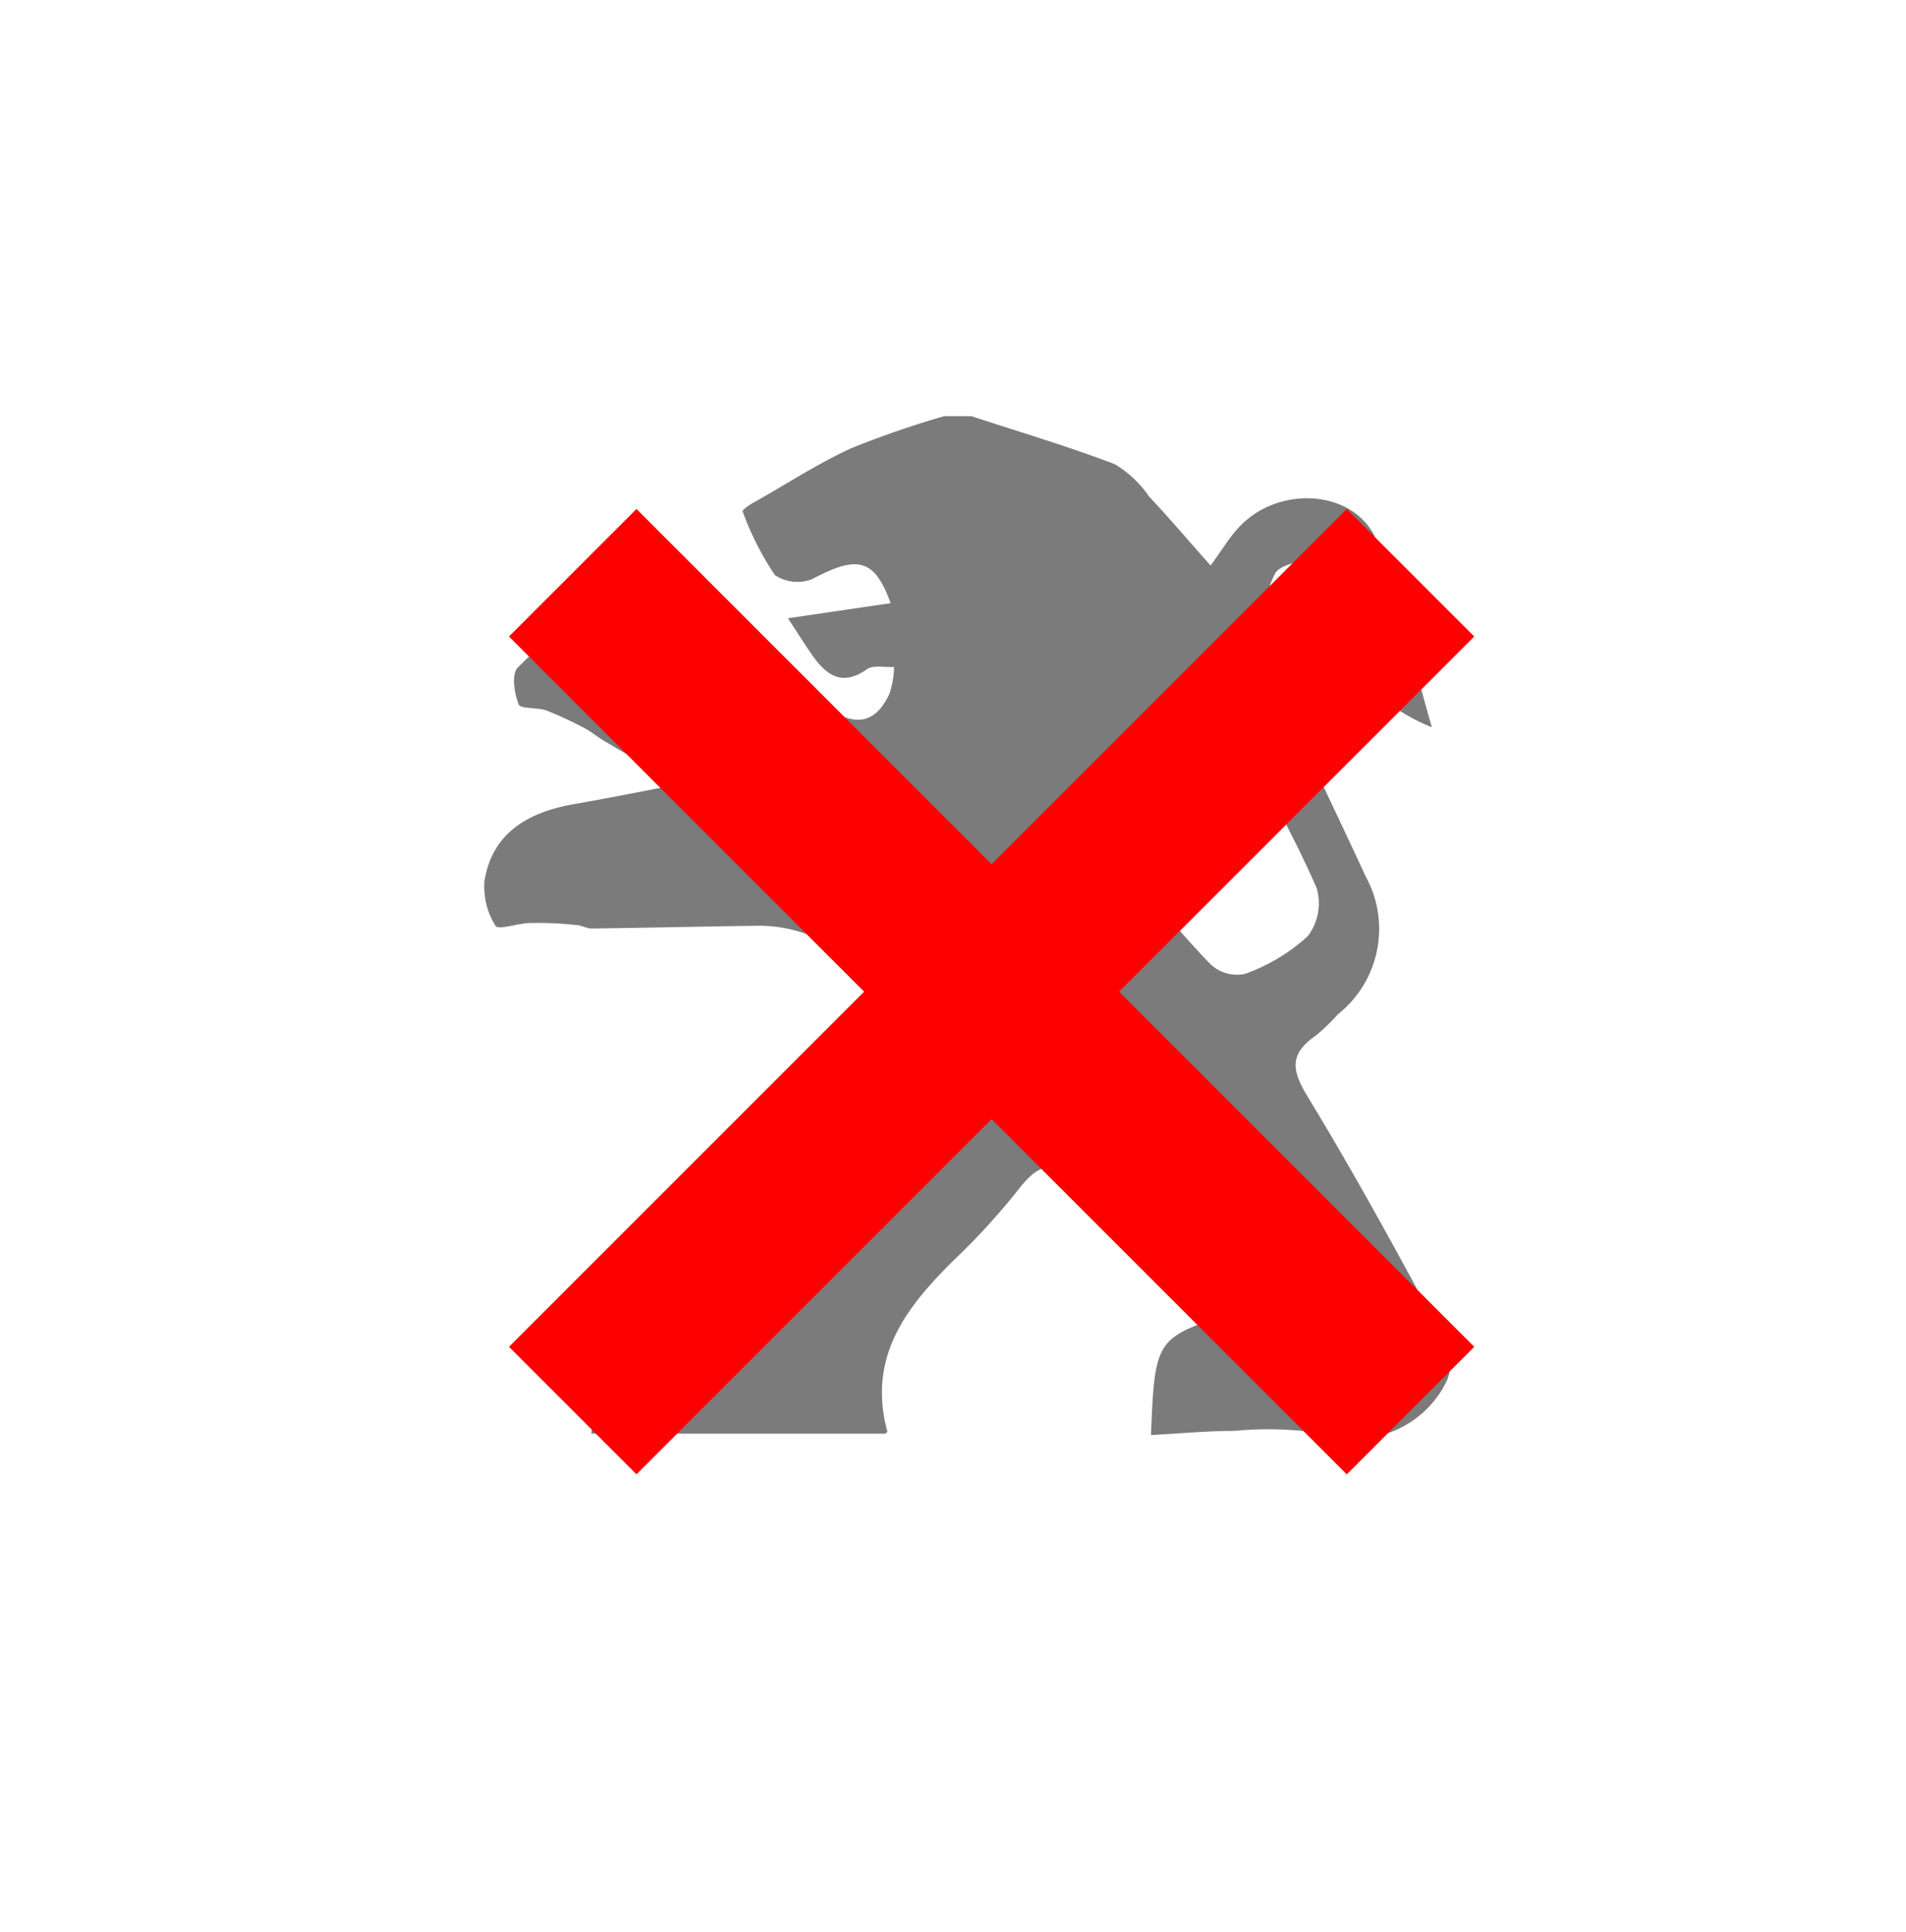
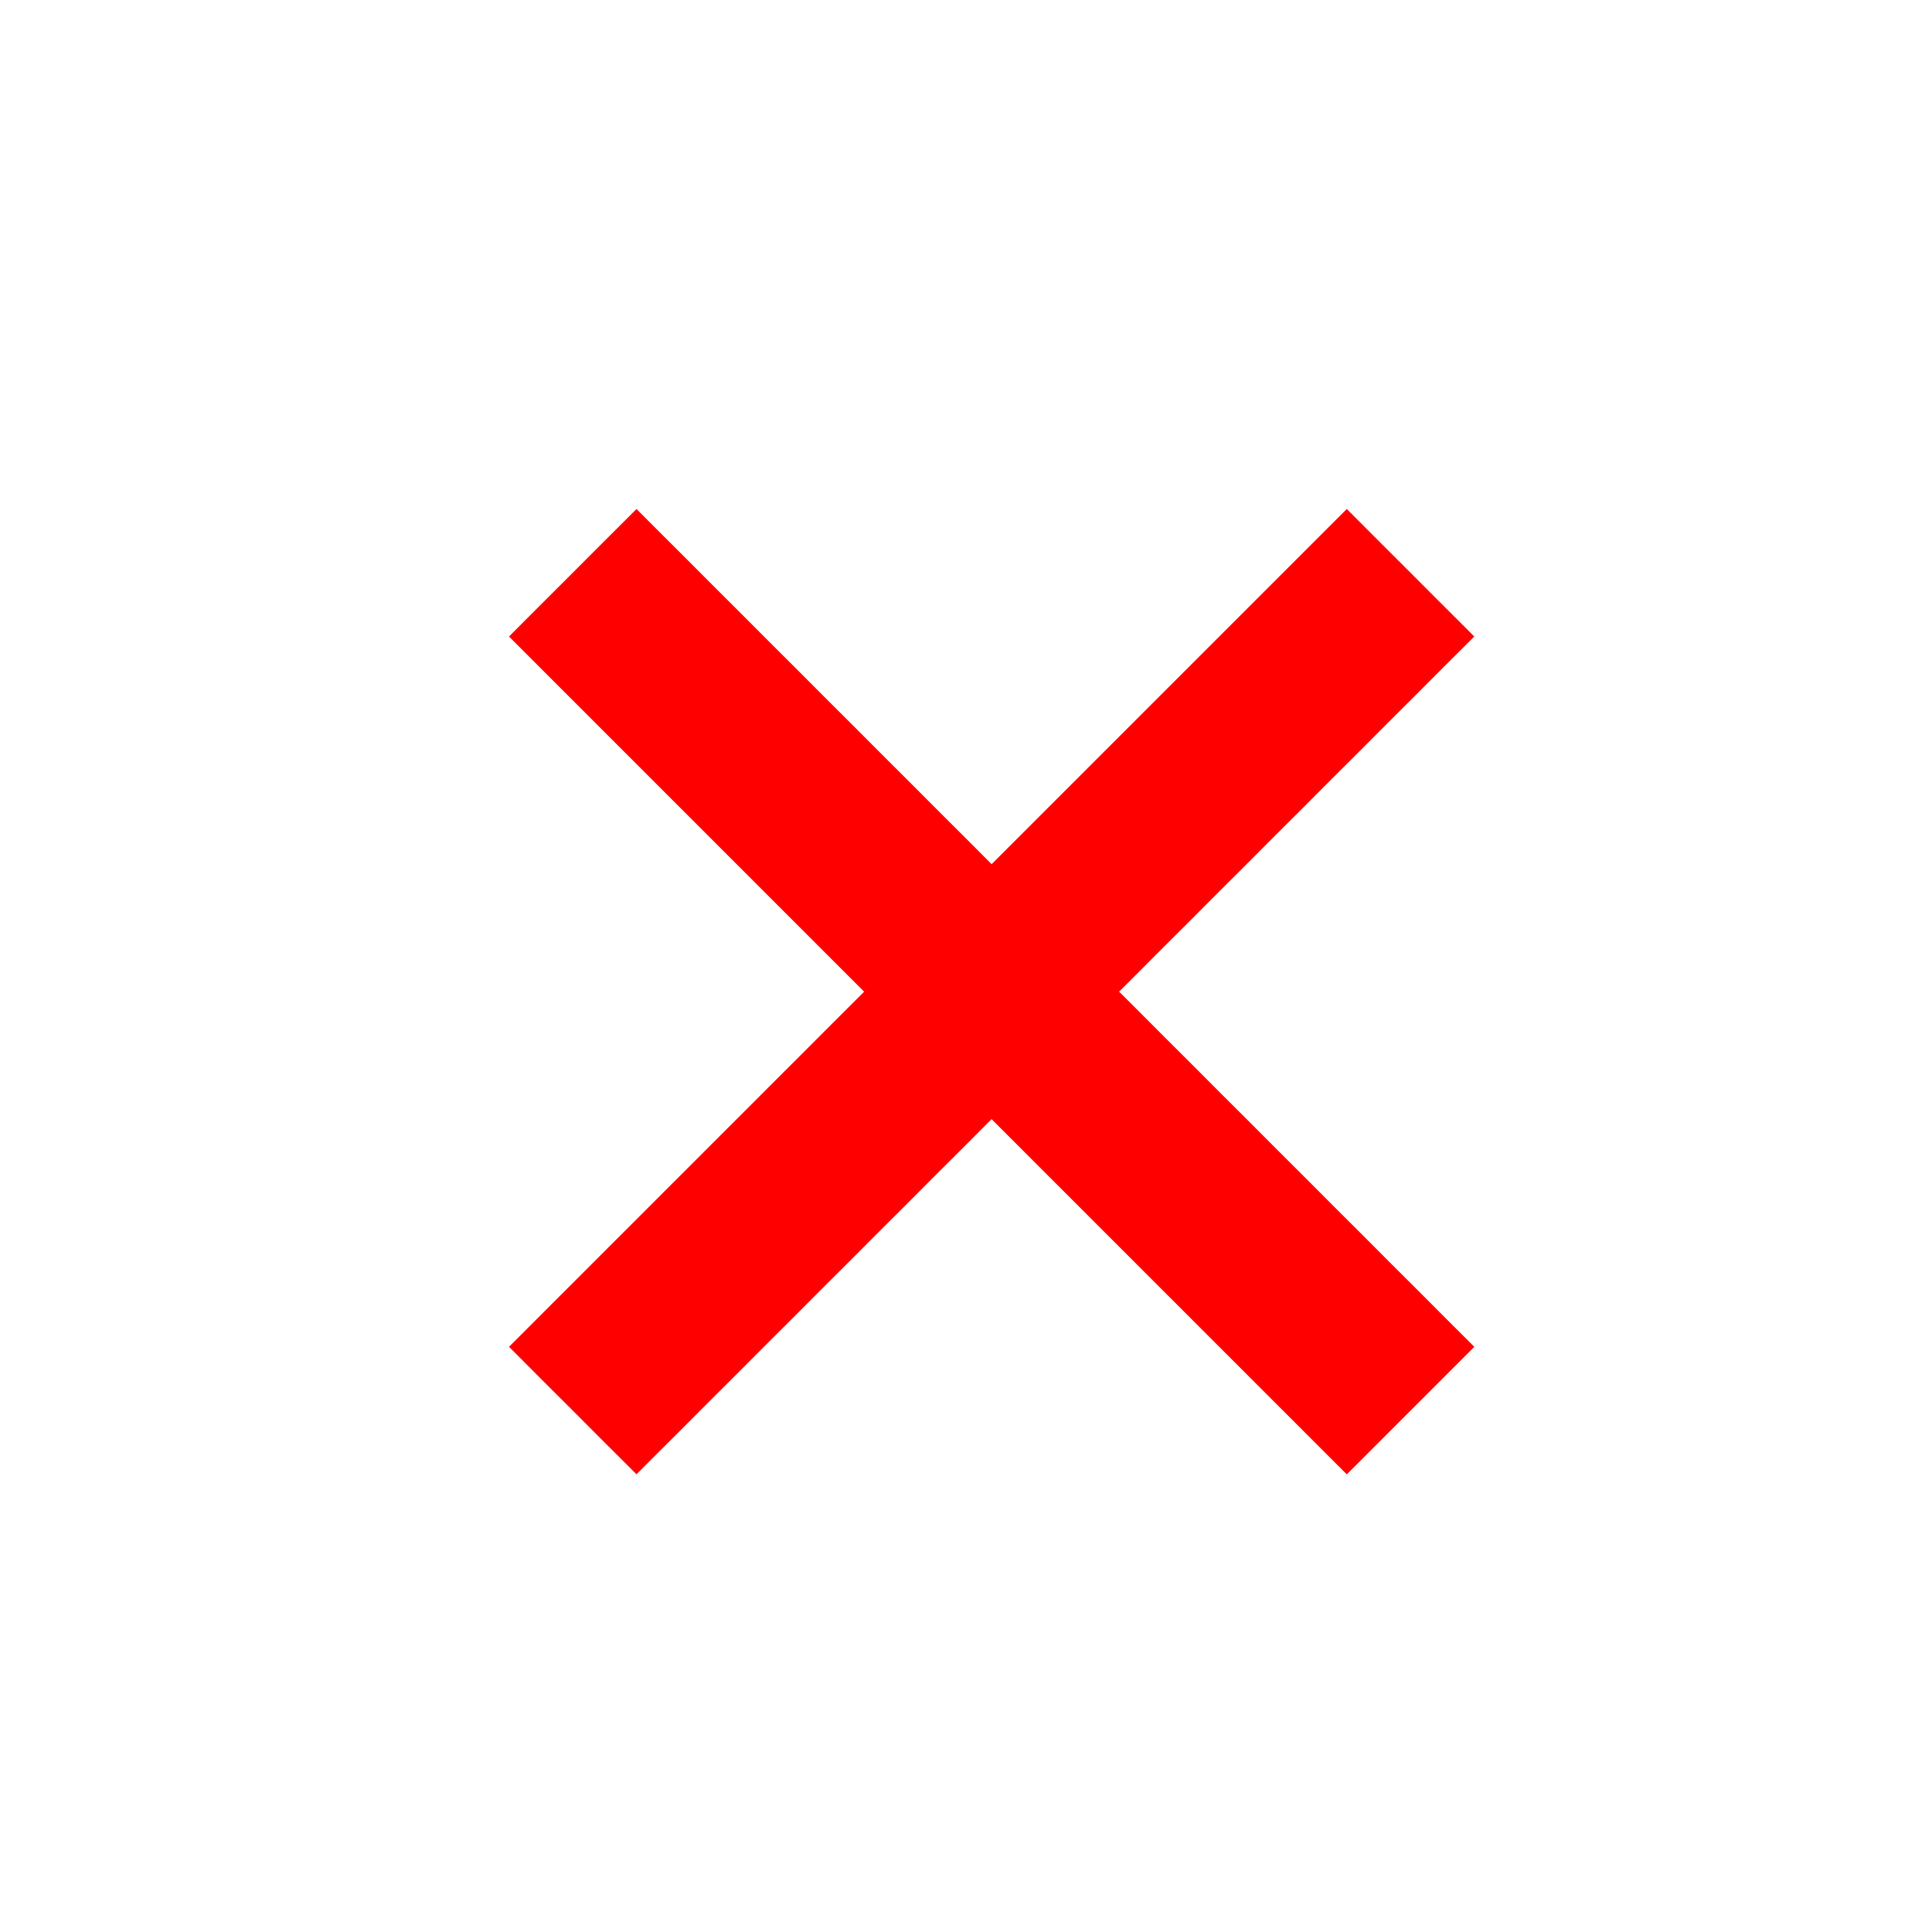
<svg xmlns="http://www.w3.org/2000/svg" width="74" height="75" viewBox="0 0 74 75">
  <defs>
    <filter id="Ellipse_1" x="0" y="0" width="74" height="75" filterUnits="userSpaceOnUse">
      <feOffset dx="-3" dy="4" input="SourceAlpha" />
      <feGaussianBlur result="blur" />
      <feFlood flood-opacity="0.2" />
      <feComposite operator="in" in2="blur" />
      <feComposite in="SourceGraphic" />
    </filter>
  </defs>
  <g id="peugeot_stat1" transform="translate(-437 -14778)">
    <g id="Group_23" data-name="Group 23" transform="translate(0 12200)">
      <g transform="matrix(1, 0, 0, 1, 437, 2578)" filter="url(#Ellipse_1)">
-         <circle id="Ellipse_1-2" data-name="Ellipse 1" cx="35.5" cy="35.5" r="35.5" transform="translate(3)" fill="#fff" />
-       </g>
+         </g>
    </g>
    <g id="ovOLX3.tif_1_" transform="translate(452.474 14793.158)">
      <g id="Group_25" data-name="Group 25" transform="translate(3.31 1)">
        <g id="Group_24" data-name="Group 24" transform="translate(0 0)">
-           <path id="Path_22" data-name="Path 22" d="M21.18,1h1.064c1.862.612,3.75,1.17,5.559,1.862a4.229,4.229,0,0,1,1.33,1.25c.8.851,1.543,1.729,2.394,2.686.452-.612.692-1.037,1.011-1.383,1.516-1.782,4.628-1.622,5.452.452.9,2.207,1.356,4.575,2.128,7.208a7.129,7.129,0,0,1-4.442-5.585c-.053-.346-.346-.931-.452-.9-.426.08-1.064.239-1.2.532A3.983,3.983,0,0,0,33.6,9.245a12.205,12.205,0,0,0,.957,3.138c.931,2.181,1.995,4.309,2.979,6.463a4.232,4.232,0,0,1-1.064,5.372,8.262,8.262,0,0,1-.851.824c-1.09.745-.931,1.41-.266,2.473,1.888,3.112,3.617,6.3,5.346,9.521a1.779,1.779,0,0,1-.053,1.516A3.969,3.969,0,0,1,35.888,40.5a13.41,13.41,0,0,0-3.431-.106c-1.09,0-2.154.106-3.245.16.16-3.777.16-3.777,3.325-4.787.293-.106.505-.479.745-.718a6.923,6.923,0,0,0-.878-.665c-.9-.426-1.862-.718-2.713-1.223a26.036,26.036,0,0,1-3.4-2.5c-.9-.771-1.436-.612-2.128.239a26.743,26.743,0,0,1-2.473,2.739c-1.915,1.862-3.511,3.83-2.713,6.782,0,.027-.053.053-.08.08H7.483c.08-.851.16-1.6.213-2.34a2.124,2.124,0,0,1,2.021-2.181c.878-.106,1.729-.319,2.606-.426,1.037-.133,1.6-.585,1.41-1.729A6.508,6.508,0,0,1,14.744,29.4c1.09-1.862,2.075-3.777,3.165-5.638a1.022,1.022,0,0,0-.239-1.543,5.407,5.407,0,0,0-3.723-1.436c-2.154.027-4.309.08-6.463.106-.186,0-.4-.133-.585-.133a13.321,13.321,0,0,0-1.782-.08c-.479,0-1.25.293-1.356.106a2.847,2.847,0,0,1-.426-1.729c.293-1.862,1.676-2.66,3.4-2.979,1.223-.213,2.447-.452,3.67-.692a1.72,1.72,0,0,1,.106-.346c-.824-.452-1.649-.9-2.447-1.383-.293-.16-.532-.372-.824-.532a15.131,15.131,0,0,0-1.489-.692c-.346-.133-1.011-.053-1.09-.239-.16-.426-.293-1.17-.027-1.436C5.3,10.1,6.153,9.192,6.977,9.138a10.456,10.456,0,0,1,4.335.585,35.476,35.476,0,0,1,5.426,2.686c1.09.638,1.782.479,2.314-.612a3.431,3.431,0,0,0,.186-1.064c-.346.027-.8-.08-1.037.08-.931.665-1.543.293-2.1-.479-.266-.372-.532-.8-.984-1.489,1.463-.213,2.713-.4,3.989-.585-.638-1.755-1.3-1.862-3.059-.931a1.574,1.574,0,0,1-1.436-.16A11.363,11.363,0,0,1,13.36,4.7c-.027-.053.239-.239.372-.319,1.3-.718,2.527-1.543,3.883-2.154A37.426,37.426,0,0,1,21.18,1ZM32.935,13.952c-.133,0-.239-.027-.372-.027.319,1.862-.851,2.34-2.207,2.713a9.6,9.6,0,0,0-1.223.452c-1.011.4-1.117,1.064-.479,1.862.9,1.117,1.835,2.261,2.846,3.3a1.491,1.491,0,0,0,1.356.4A7.143,7.143,0,0,0,35.3,21.187a2.106,2.106,0,0,0,.346-1.862C34.85,17.49,33.866,15.734,32.935,13.952Z" transform="translate(-3.31 -1)" fill="#7b7b7b" />
-         </g>
+           </g>
      </g>
    </g>
    <line id="Line_15" data-name="Line 15" y2="46" transform="translate(491.763 14800.236) rotate(45)" fill="none" stroke="red" stroke-width="7" />
    <line id="Line_16" data-name="Line 16" y2="46" transform="translate(491.763 14832.763) rotate(135)" fill="none" stroke="red" stroke-width="7" />
  </g>
</svg>